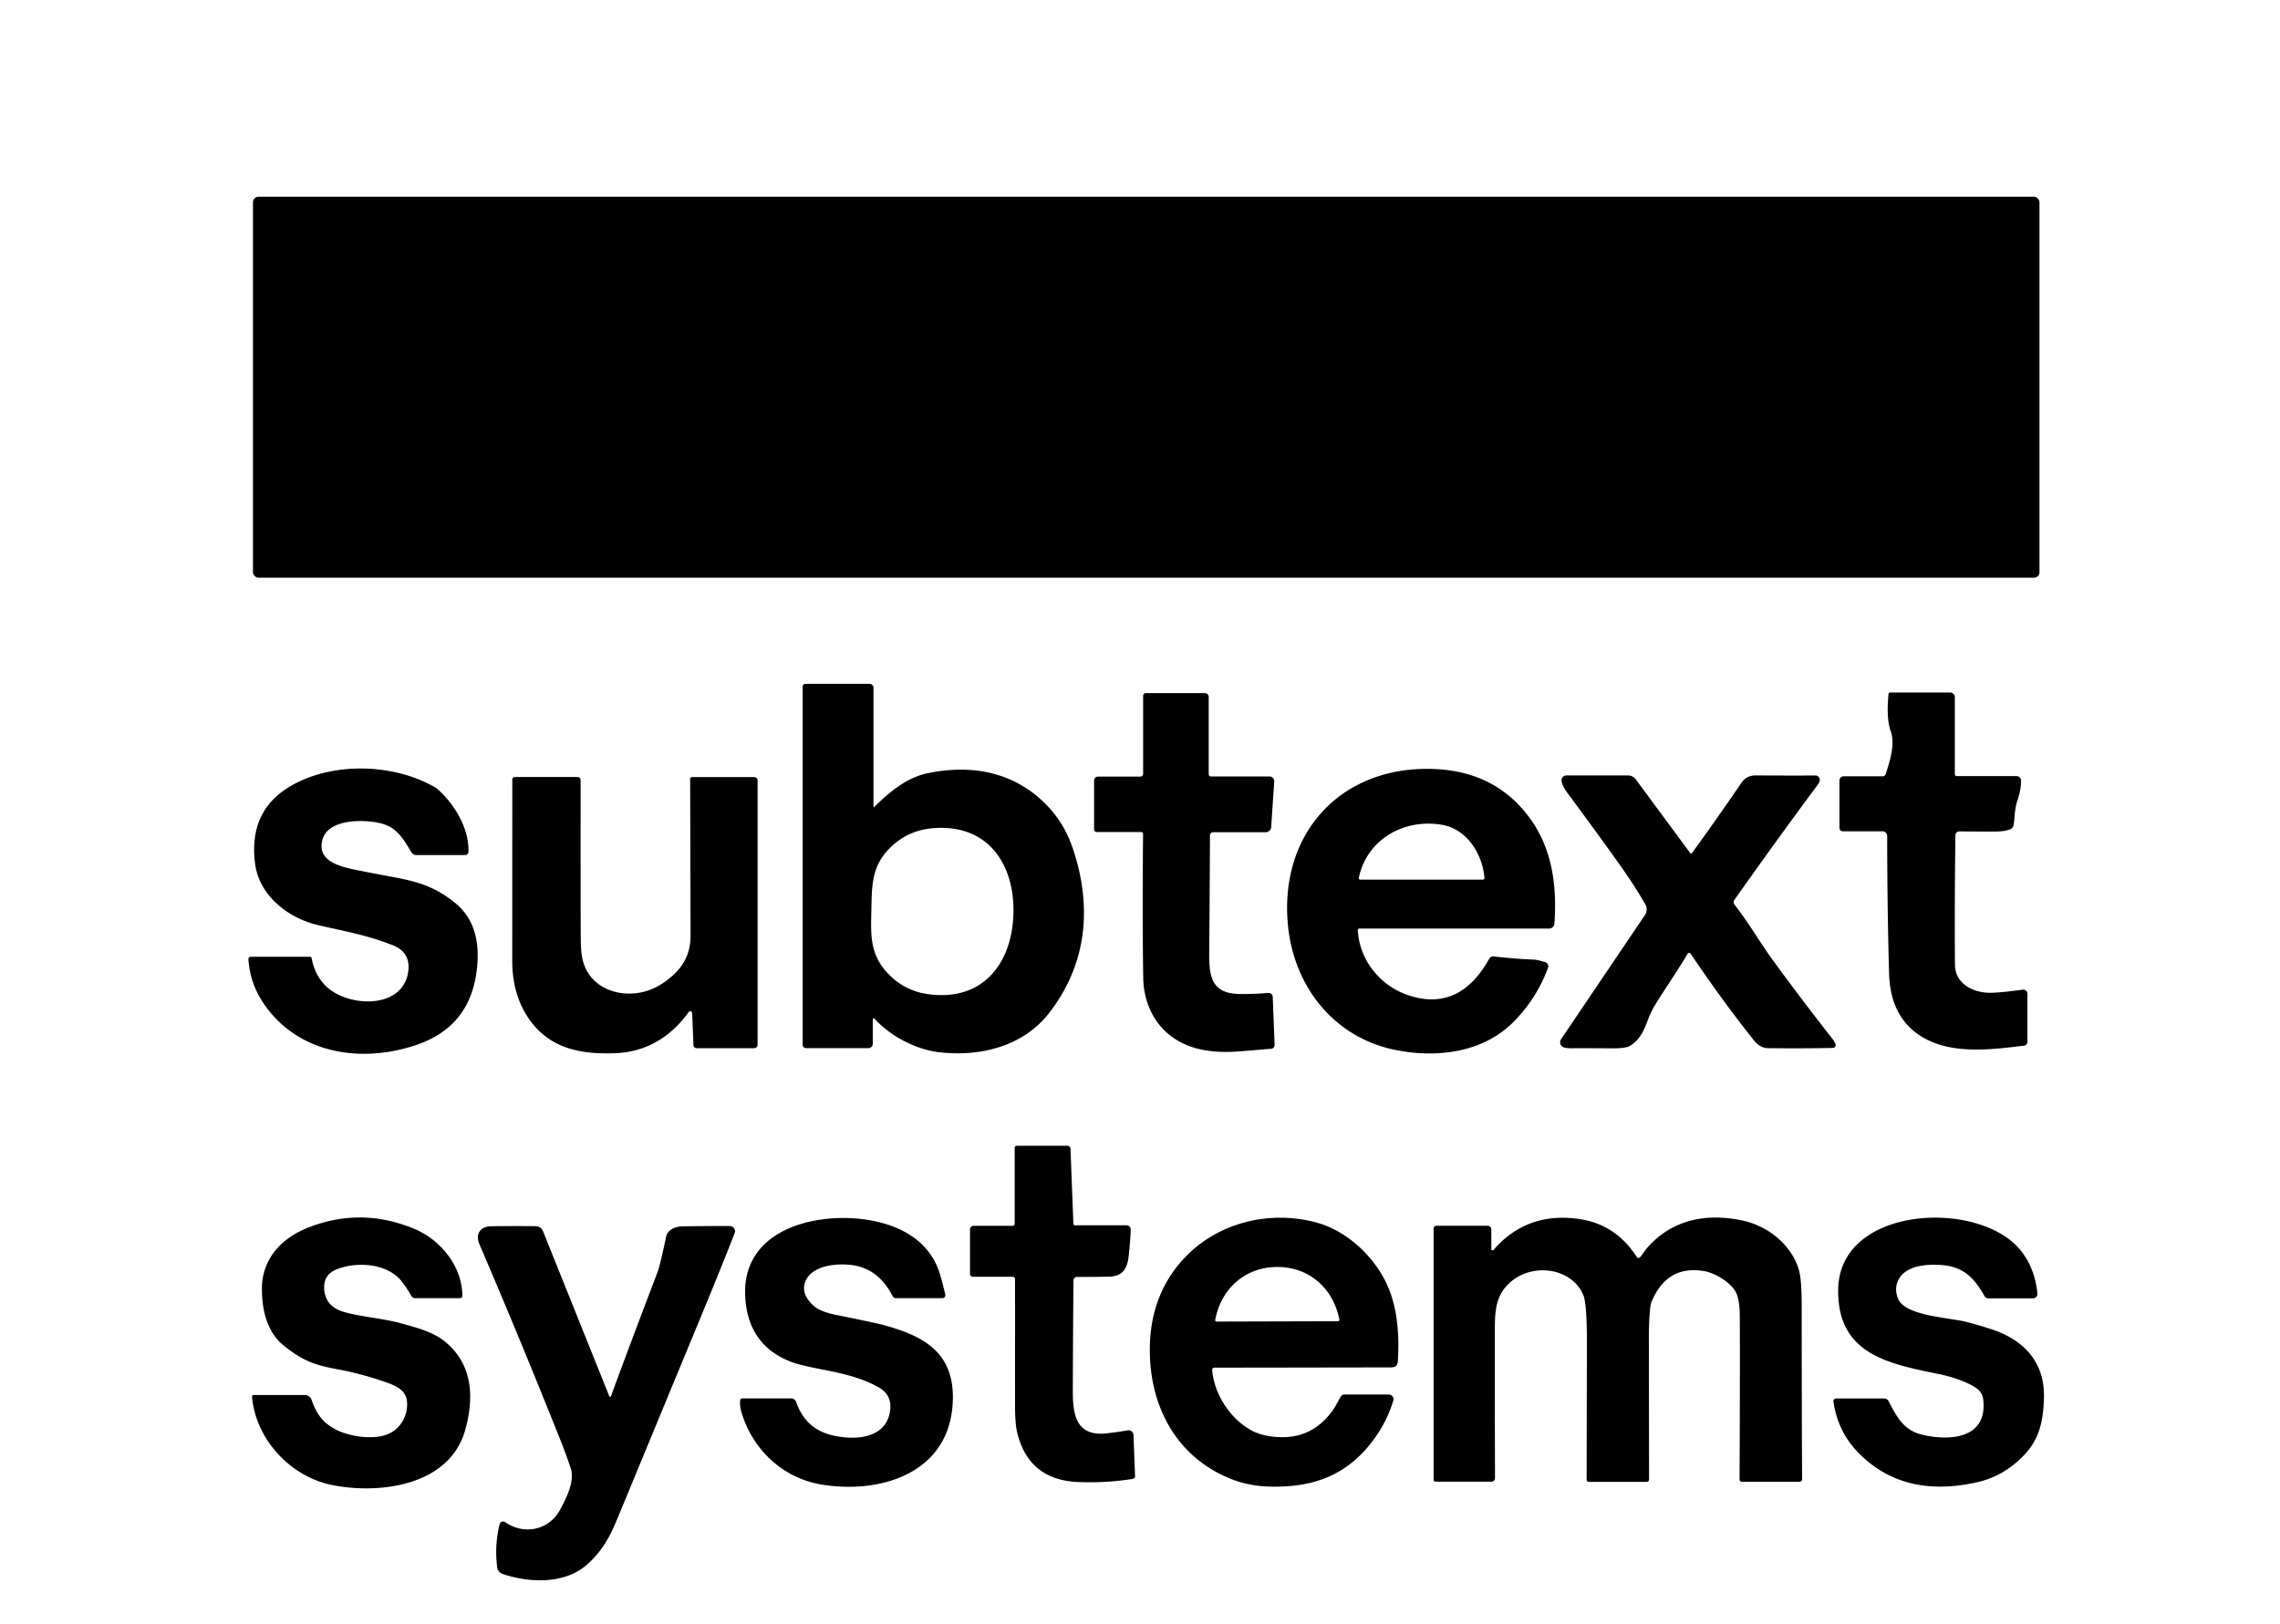
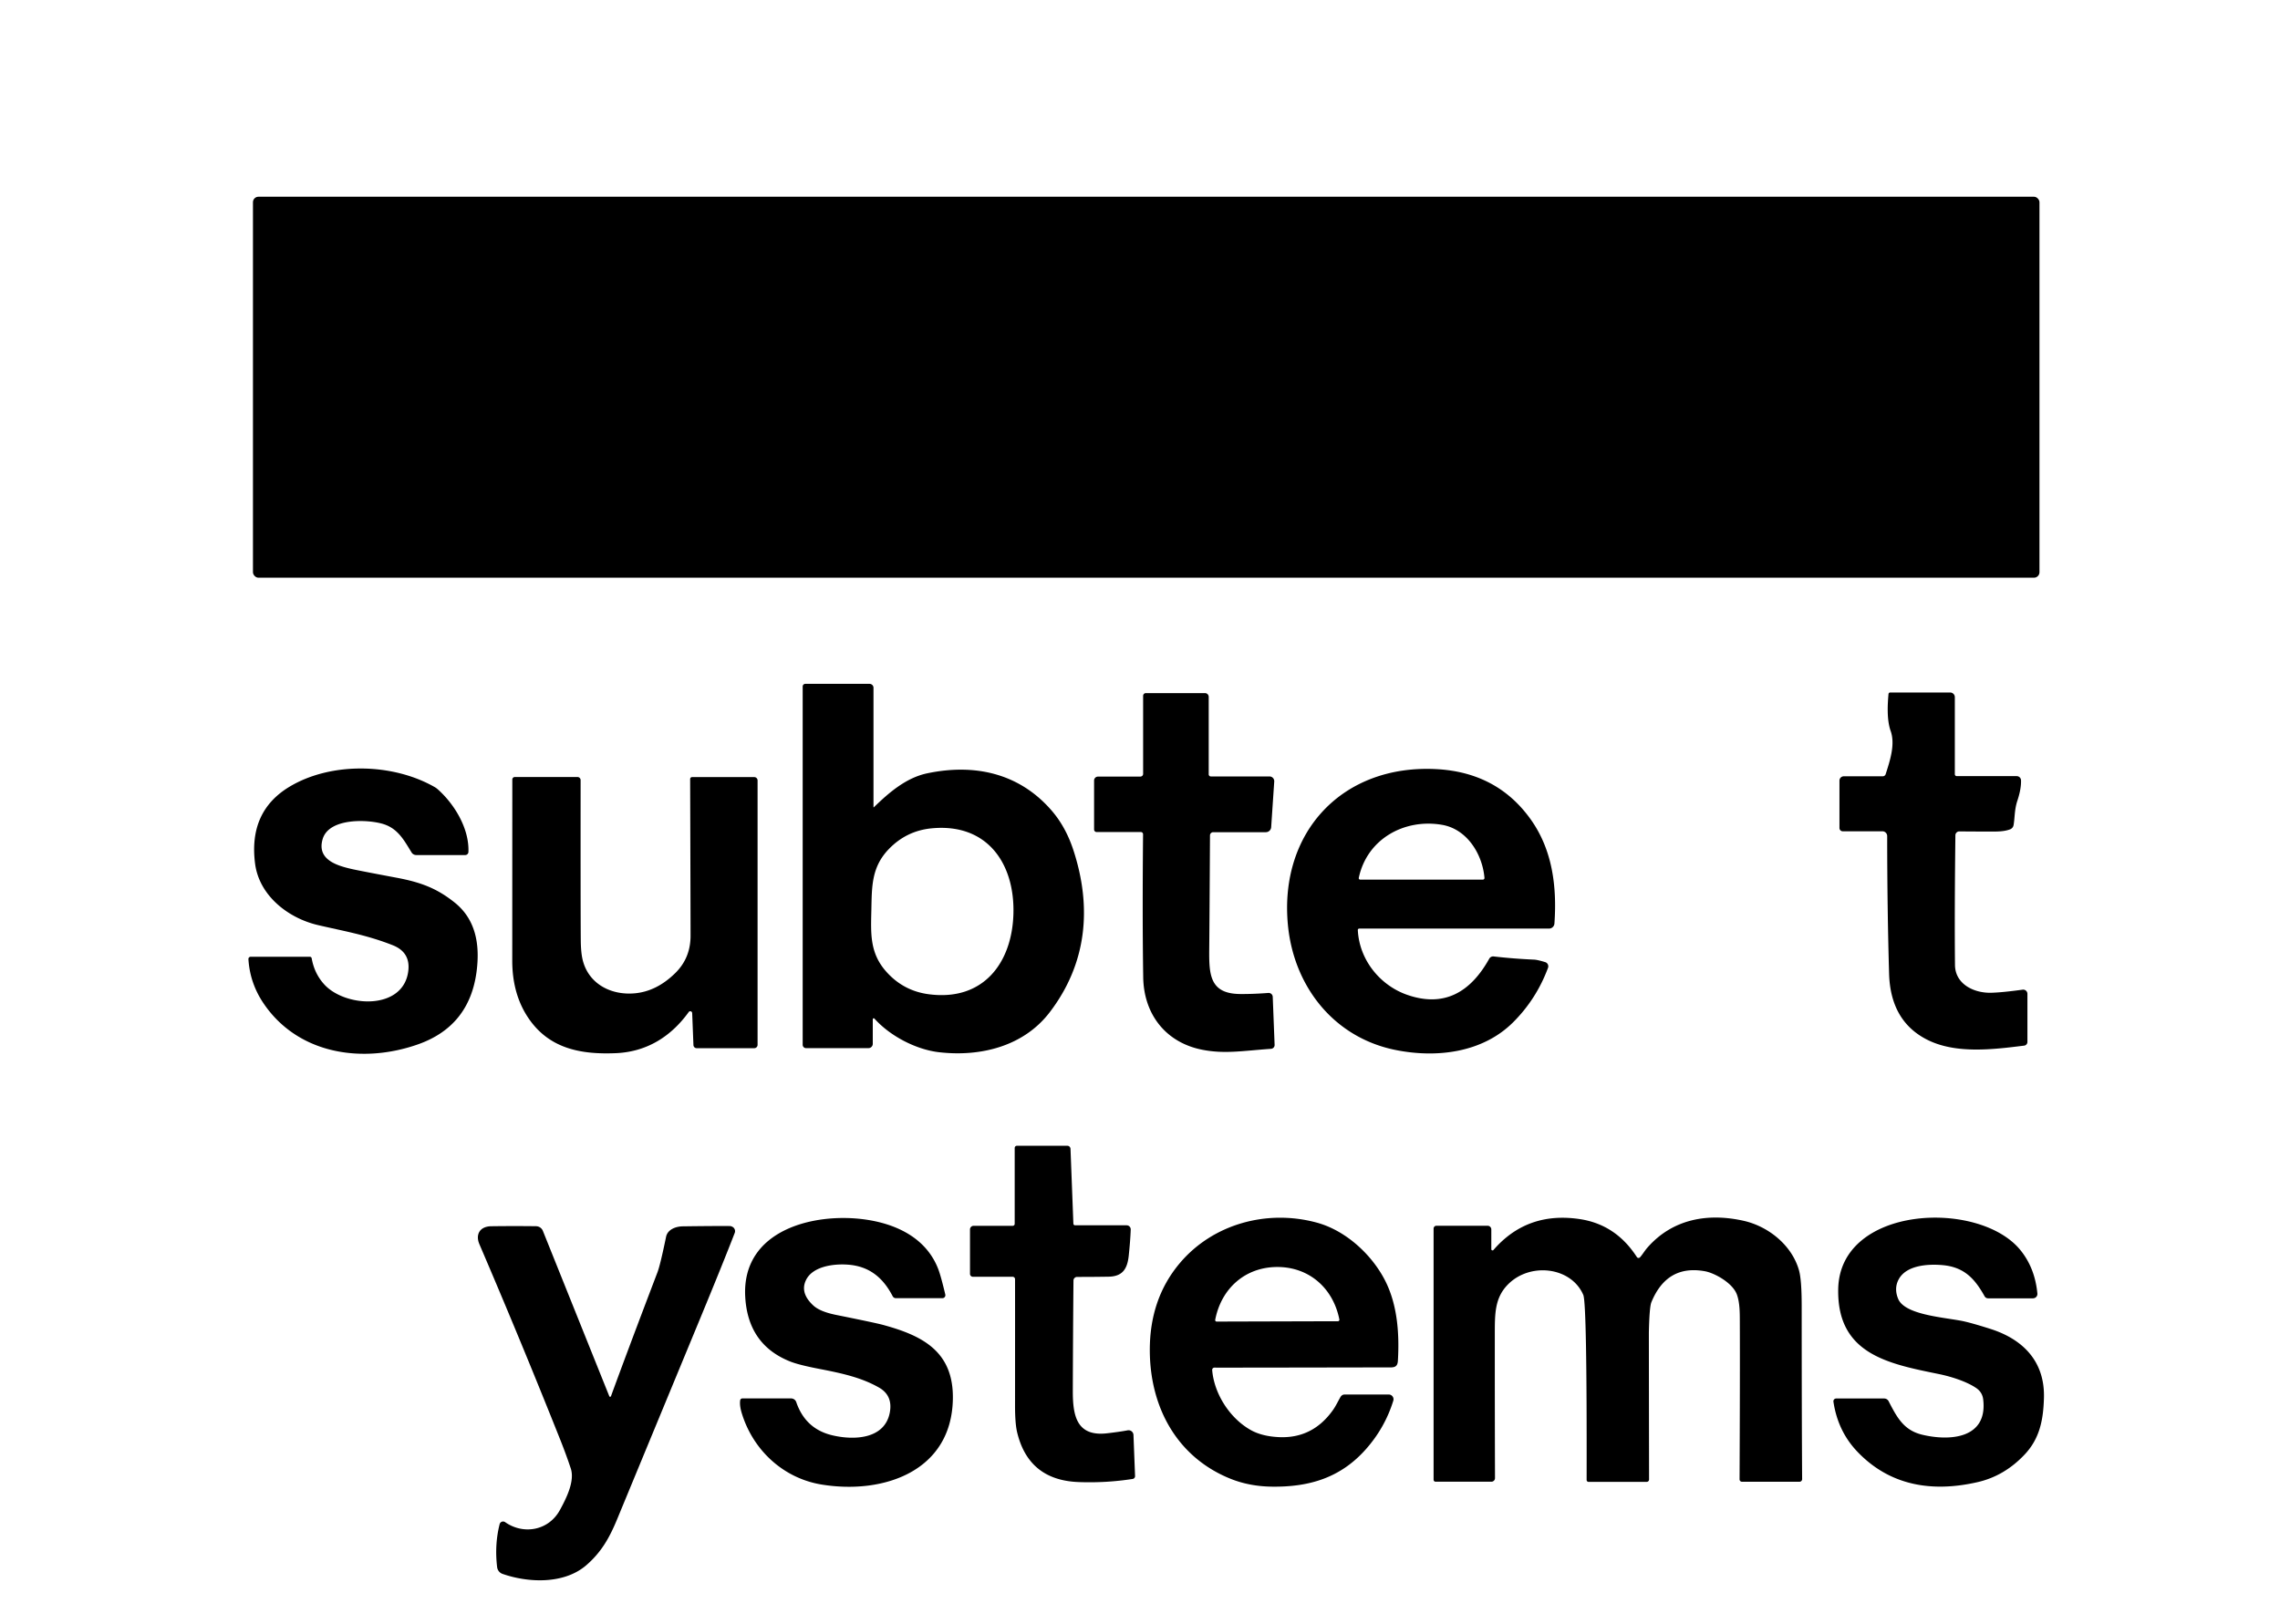
<svg xmlns="http://www.w3.org/2000/svg" version="1.1" viewBox="145 215 730 520" preserveAspectRatio="xMidYMid meet">
  <g stroke-width="2.00" fill="none" stroke-linecap="butt">
    <path d="   M 797.99 279.76   A 1.76 1.76 0.0 0 0 796.23 278.00   L 227.75 278.00   A 1.76 1.76 0.0 0 0 225.99 279.76   L 225.99 398.24   A 1.76 1.76 0.0 0 0 227.75 400.00   L 796.23 400.00   A 1.76 1.76 0.0 0 0 797.99 398.24   L 797.99 279.76" />
    <path d="   M 424.67 473.46   L 424.67 435.25   A 1.26 1.26 0.0 0 0 423.41 433.99   L 402.84 433.99   A 0.84 0.84 0.0 0 0 402.00 434.83   L 402.00 549.57   A 1.07 1.06 90.0 0 0 403.06 550.64   L 423.07 550.64   A 1.38 1.37 -90.0 0 0 424.44 549.26   L 424.44 541.40   A 0.31 0.31 0.0 0 1 424.98 541.19   C 429.91 546.70 438.18 551.08 445.63 551.95   C 458.88 553.48 472.72 550.12 481.11 539.13   C 492.99 523.57 494.70 505.62 488.66 487.20   Q 486.19 479.67 481.54 474.37   C 471.21 462.57 457.00 459.46 441.86 462.64   C 435.11 464.06 429.61 468.82 424.79 473.51   A 0.07 0.07 0.0 0 1 424.67 473.46" />
    <path d="   M 749.65 437.25   C 749.39 440.16 749.03 445.39 750.33 449.04   C 751.85 453.32 750.19 458.40 748.74 462.92   A 0.97 0.97 0.0 0 1 747.82 463.59   L 735.34 463.59   A 1.39 1.39 0.0 0 0 733.95 464.98   L 733.95 480.15   A 1.05 1.05 0.0 0 0 735.00 481.20   L 747.70 481.20   A 1.54 1.53 -90.0 0 1 749.23 482.74   Q 749.24 505.85 749.84 526.80   Q 750.28 541.94 761.93 547.89   C 771.14 552.60 783.18 551.07 793.09 549.84   A 1.19 1.19 0.0 0 0 794.13 548.66   L 794.13 533.26   A 1.35 1.35 0.0 0 0 792.59 531.92   Q 786.09 532.82 782.52 532.91   C 777.08 533.05 771.00 530.20 770.94 524.01   Q 770.77 507.16 771.07 482.47   A 1.25 1.25 0.0 0 1 772.33 481.24   Q 780.38 481.31 784.00 481.28   Q 786.90 481.25 788.62 480.56   A 1.75 1.74 -5.9 0 0 789.69 479.25   C 790.11 476.93 789.95 474.32 790.90 471.45   Q 792.18 467.60 792.08 464.87   A 1.38 1.38 0.0 0 0 790.70 463.54   L 771.51 463.54   A 0.62 0.61 0.0 0 1 770.89 462.93   L 770.89 438.26   A 1.50 1.49 -90.0 0 0 769.40 436.76   L 750.18 436.76   A 0.53 0.53 0.0 0 0 749.65 437.25" />
    <path d="   M 532.00 462.96   L 532.00 438.16   A 1.21 1.20 90.0 0 0 530.80 436.95   L 511.88 436.95   A 0.88 0.88 0.0 0 0 511.00 437.83   L 511.00 462.81   A 0.87 0.87 0.0 0 1 510.13 463.68   L 496.55 463.69   A 1.25 1.25 0.0 0 0 495.30 464.94   L 495.30 480.63   A 0.81 0.80 -90.0 0 0 496.10 481.44   L 510.27 481.44   A 0.71 0.71 0.0 0 1 510.98 482.15   Q 510.73 509.12 511.03 527.95   C 511.21 539.86 518.31 548.92 530.04 551.18   C 537.16 552.56 542.92 551.50 551.96 550.86   A 1.22 1.22 0.0 0 0 553.10 549.60   L 552.50 534.22   A 1.31 1.30 -3.4 0 0 551.09 532.97   Q 546.14 533.35 542.01 533.31   C 531.77 533.21 532.10 526.36 532.18 517.55   Q 532.25 510.61 532.41 482.52   A 1.03 1.03 0.0 0 1 533.44 481.49   L 550.29 481.49   A 1.71 1.71 0.0 0 0 552.00 479.90   L 552.98 465.27   A 1.53 1.52 -88.1 0 0 551.46 463.64   L 532.68 463.64   A 0.68 0.68 0.0 0 1 532.00 462.96" />
    <path d="   M 224.54 522.15   Q 225.01 529.86 229.42 536.36   C 240.51 552.70 261.17 555.68 278.89 549.41   Q 295.34 543.58 297.60 526.04   C 298.67 517.69 297.46 509.52 290.56 504.01   C 284.77 499.38 279.61 497.51 271.97 496.07   Q 259.97 493.82 257.69 493.30   C 252.73 492.18 246.37 490.22 248.31 483.68   C 250.35 476.81 262.98 477.34 267.88 478.93   C 272.48 480.43 274.41 484.14 276.77 487.97   A 1.75 1.74 74.3 0 0 278.26 488.81   L 293.96 488.81   A 1.02 1.02 0.0 0 0 294.98 487.82   C 295.27 480.31 290.49 472.48 285.14 467.74   A 5.88 5.56 79.1 0 0 284.15 467.03   C 270.69 459.34 250.98 458.94 237.68 466.94   Q 224.52 474.86 226.67 491.56   C 227.99 501.78 237.21 508.99 246.77 511.23   C 254.55 513.06 262.36 514.36 270.75 517.69   Q 276.39 519.92 275.74 525.79   C 274.32 538.64 255.63 537.66 248.86 530.28   Q 245.66 526.80 244.79 521.86   A 0.59 0.59 0.0 0 0 244.21 521.38   L 225.26 521.38   A 0.72 0.72 0.0 0 0 224.54 522.15" />
    <path d="   M 580.19 512.36   L 640.96 512.36   A 1.74 1.73 -88.1 0 0 642.69 510.74   C 643.53 498.75 642.01 486.98 634.98 477.23   Q 624.26 462.34 604.95 461.30   C 574.95 459.69 554.56 481.33 557.35 511.11   C 559.20 530.81 571.99 547.21 591.75 551.22   C 604.87 553.88 619.59 552.16 629.40 542.43   Q 636.90 534.99 640.64 524.92   A 1.40 1.40 0.0 0 0 639.73 523.10   Q 637.26 522.35 636.19 522.30   Q 629.56 522.01 623.23 521.28   A 1.43 1.42 17.7 0 0 621.82 522.00   C 615.90 532.64 607.43 537.81 595.34 533.50   C 586.96 530.51 580.21 522.50 579.74 512.82   A 0.45 0.44 -1.2 0 1 580.19 512.36" />
    <path d="   M 686.69 488.22   A 0.31 0.30 -44.6 0 1 686.20 488.22   L 668.72 464.55   A 3.02 3.00 -18.0 0 0 666.29 463.32   L 646.50 463.32   A 1.55 1.54 85.3 0 0 644.98 465.12   Q 645.27 466.80 646.98 469.10   Q 655.38 480.40 663.10 491.22   Q 668.55 498.86 671.82 504.67   A 3.19 3.18 -42.7 0 1 671.68 508.01   L 644.81 547.80   A 1.72 1.72 0.0 0 0 645.45 550.29   Q 646.25 550.70 648.26 550.68   Q 652.00 550.65 661.34 550.71   Q 665.57 550.74 666.95 549.87   C 671.85 546.77 671.87 541.88 674.64 537.29   C 677.79 532.05 681.81 526.38 685.35 520.40   A 0.55 0.55 0.0 0 1 686.28 520.38   Q 696.32 535.27 706.57 548.17   Q 708.52 550.62 711.07 550.65   Q 722.53 550.79 731.84 550.57   A 0.91 0.91 0.0 0 0 732.64 549.27   Q 732.13 548.22 731.98 548.03   Q 721.68 534.90 712.74 522.64   C 708.52 516.85 704.75 510.30 700.32 504.64   A 1.21 1.20 -46.4 0 1 700.29 503.19   Q 714.54 483.03 726.81 466.56   Q 727.61 465.50 727.66 464.82   A 1.37 1.37 0.0 0 0 726.29 463.34   Q 715.54 463.37 707.25 463.31   Q 704.22 463.29 702.71 465.48   Q 692.96 479.68 686.69 488.22" />
    <path d="   M 368.06 550.66   L 386.49 550.66   A 1.07 1.07 0.0 0 0 387.56 549.59   L 387.56 464.92   A 1.07 1.07 0.0 0 0 386.49 463.85   L 366.58 463.85   A 0.62 0.61 -90.0 0 0 365.97 464.47   Q 366.11 513.71 366.10 514.75   Q 366.07 521.85 361.17 526.64   Q 355.26 532.43 348.30 533.08   C 340.24 533.84 332.82 529.67 331.36 521.44   Q 330.97 519.24 330.95 516.00   Q 330.87 506.67 330.90 464.83   A 1.01 1.01 0.0 0 0 329.89 463.82   L 309.83 463.82   A 0.80 0.80 0.0 0 0 309.03 464.62   Q 309.01 522.48 309.01 522.50   Q 308.98 534.06 314.91 542.04   C 321.59 551.03 331.50 552.68 342.06 552.26   C 351.96 551.87 359.77 547.04 365.51 539.08   A 0.62 0.61 61.8 0 1 366.62 539.42   L 367.02 549.65   A 1.04 1.04 0.0 0 0 368.06 550.66" />
    <path d="   M 469.99 624.63   Q 470.01 629.13 469.99 665.01   Q 469.98 670.91 470.69 673.78   Q 474.40 689.01 490.36 689.60   Q 499.18 689.93 507.66 688.60   A 0.90 0.90 0.0 0 0 508.42 687.68   L 507.91 674.52   A 1.58 1.57 -6.2 0 0 506.05 673.03   Q 503.60 673.50 499.48 673.98   C 489.46 675.15 488.47 667.95 488.49 660.25   Q 488.54 643.16 488.70 625.06   A 1.16 1.16 0.0 0 1 489.85 623.91   Q 495.65 623.91 500.00 623.83   C 504.39 623.74 505.94 621.36 506.39 617.14   Q 506.90 612.32 507.03 608.74   A 1.31 1.30 -88.9 0 0 505.73 607.38   L 489.22 607.38   A 0.55 0.54 -1.1 0 1 488.67 606.86   L 487.75 582.89   A 1.02 1.02 0.0 0 0 486.73 581.91   L 470.59 581.91   A 0.71 0.71 0.0 0 0 469.88 582.62   L 469.88 606.91   A 0.63 0.63 0.0 0 1 469.25 607.54   L 456.73 607.54   A 1.16 1.16 0.0 0 0 455.57 608.70   L 455.57 622.93   A 0.93 0.93 0.0 0 0 456.50 623.86   L 469.21 623.86   A 0.78 0.77 -0.0 0 1 469.99 624.63" />
    <path d="   M 293.05 629.94   C 292.97 620.50 286.07 611.98 277.53 608.46   Q 260.53 601.45 243.59 608.14   C 235.03 611.53 228.84 618.24 228.86 627.69   C 228.87 634.59 230.51 641.75 236.08 646.09   C 241.78 650.52 245.08 652.01 253.04 653.48   Q 260.33 654.83 267.31 657.20   C 271.30 658.56 275.10 659.84 275.34 664.12   C 275.59 668.54 273.05 672.84 268.81 674.40   C 264.05 676.15 256.65 674.97 252.33 672.67   C 248.19 670.47 246.29 667.65 244.77 663.28   A 2.31 2.31 0.0 0 0 242.59 661.73   L 226.21 661.73   A 0.52 0.52 0.0 0 0 225.69 662.30   C 226.89 675.97 238.01 687.82 251.15 690.51   C 266.28 693.62 288.92 690.92 293.95 672.92   C 296.90 662.34 296.31 651.82 287.43 644.58   C 283.63 641.48 278.39 640.16 273.33 638.74   C 267.83 637.21 260.27 636.67 254.96 635.07   Q 249.52 633.44 248.87 628.46   Q 248.20 623.32 252.76 621.49   C 259.05 618.97 268.59 619.46 273.31 624.97   Q 274.75 626.65 276.73 630.02   A 1.39 1.37 74.8 0 0 277.92 630.71   L 292.29 630.71   A 0.76 0.76 0.0 0 0 293.05 629.94" />
    <path d="   M 447.66 629.54   Q 446.29 623.77 445.46 621.55   C 441.74 611.67 432.38 607.09 422.49 605.59   C 405.95 603.09 382.33 608.71 383.61 630.38   Q 384.51 645.68 398.07 651.02   Q 400.84 652.11 407.33 653.36   C 414.75 654.80 420.80 656.13 426.44 659.34   Q 430.89 661.88 429.90 667.29   C 428.32 675.87 418.45 676.32 411.34 674.59   Q 402.85 672.52 399.94 663.99   A 1.73 1.73 0.0 0 0 398.30 662.82   L 382.67 662.82   A 0.69 0.69 0.0 0 0 381.99 663.40   Q 381.74 665.10 382.51 667.59   C 386.14 679.45 395.86 688.41 408.09 690.40   C 427.81 693.61 449.56 686.21 450.08 663.20   C 450.44 647.68 440.22 642.64 427.53 639.22   Q 425.08 638.57 412.69 636.07   Q 407.55 635.03 405.42 633.07   Q 401.12 629.11 403.00 625.04   C 405.08 620.52 411.86 619.64 416.48 619.98   C 423.36 620.48 427.75 624.18 430.80 630.07   A 1.19 1.19 0.0 0 0 431.86 630.72   L 446.73 630.72   A 0.96 0.96 0.0 0 0 447.66 629.54" />
    <path d="   M 533.85 652.95   Q 534.99 652.98 588.74 652.88   C 590.90 652.88 592.43 653.19 592.57 650.77   C 593.09 641.98 592.40 632.80 588.51 625.14   C 584.26 616.76 575.91 609.07 566.68 606.54   C 550.85 602.20 533.42 606.83 522.73 619.51   Q 513.09 630.94 513.14 647.46   C 513.20 665.75 521.90 681.65 538.95 688.53   Q 545.07 691.00 552.39 691.07   C 564.31 691.20 574.19 688.18 582.20 679.22   Q 588.40 672.28 591.10 663.55   A 1.53 1.53 0.0 0 0 589.64 661.56   L 575.52 661.56   A 1.50 1.49 -74.0 0 0 574.25 662.27   C 573.42 663.64 572.78 665.14 571.72 666.62   Q 565.16 675.80 554.26 675.20   Q 548.96 674.91 545.44 672.93   C 538.59 669.06 533.73 661.18 533.11 653.74   A 0.73 0.73 0.0 0 1 533.85 652.95" />
    <path d="   M 669.09 617.55   Q 662.38 607.15 650.86 605.40   Q 633.94 602.84 623.16 615.29   A 0.39 0.39 0.0 0 1 622.48 615.03   L 622.48 608.70   A 1.19 1.18 0.0 0 0 621.29 607.52   L 604.91 607.52   A 0.91 0.91 0.0 0 0 604.00 608.43   L 604.00 688.85   A 0.64 0.64 0.0 0 0 604.64 689.49   L 622.51 689.49   A 1.15 1.15 0.0 0 0 623.66 688.34   Q 623.59 664.17 623.60 642.70   C 623.61 635.97 623.48 630.81 627.68 626.45   C 634.77 619.09 648.06 620.66 651.93 629.67   Q 653.12 632.44 653.09 645.54   Q 653.02 676.58 653.00 688.93   A 0.61 0.61 0.0 0 0 653.61 689.54   L 672.23 689.54   A 0.76 0.76 0.0 0 0 672.99 688.78   Q 672.92 642.17 672.93 641.53   Q 673.11 633.54 673.73 632.02   Q 678.69 619.88 690.88 622.09   C 693.87 622.63 699.74 625.76 701.12 629.57   C 702.08 632.20 702.04 635.66 702.05 638.01   Q 702.12 655.70 701.97 688.74   A 0.76 0.76 0.0 0 0 702.73 689.50   L 721.16 689.50   A 0.84 0.84 0.0 0 0 722.00 688.66   Q 721.87 670.12 721.86 633.00   Q 721.85 624.92 721.01 621.85   C 718.79 613.87 711.32 607.73 703.20 605.92   C 691.74 603.37 680.52 605.36 672.49 614.49   C 671.47 615.66 670.86 616.80 670.07 617.64   A 0.63 0.62 -39.6 0 1 669.09 617.55" />
    <path d="   M 732.90 662.84   A 0.89 0.89 0.0 0 0 732.02 663.86   Q 733.42 673.26 739.59 679.77   C 750.03 690.80 763.59 692.96 778.14 689.63   Q 786.78 687.66 793.27 680.75   C 798.13 675.59 799.23 669.52 799.42 662.65   C 799.74 650.98 792.73 643.87 782.27 640.55   Q 775.48 638.39 772.61 637.89   C 766.28 636.76 754.76 635.84 752.74 630.92   Q 751.35 627.56 752.93 624.65   C 755.39 620.14 762.29 619.70 767.06 620.14   C 773.94 620.78 777.32 624.54 780.42 630.11   A 1.27 1.26 -14.3 0 0 781.53 630.76   L 795.93 630.76   A 1.40 1.40 0.0 0 0 797.32 629.23   Q 796.54 621.02 791.85 615.28   C 778.53 598.99 734.09 601.04 733.55 627.75   C 733.13 648.71 749.71 651.72 765.86 655.03   C 769.89 655.86 774.75 657.45 777.75 659.50   Q 779.70 660.84 779.97 663.14   C 781.46 675.62 769.46 676.57 760.54 674.46   C 754.52 673.05 752.35 668.87 749.69 663.71   A 1.61 1.59 76.2 0 0 748.27 662.84   L 732.90 662.84" />
-     <path d="   M 340.08 662.11   L 318.82 609.17   A 2.39 2.37 -10.6 0 0 316.62 607.67   Q 309.29 607.58 302.27 607.68   C 298.56 607.73 297.18 610.39 298.50 613.45   Q 311.69 644.19 324.47 676.27   Q 326.32 680.93 327.75 685.25   C 329.12 689.39 326.19 695.01 324.30 698.50   C 320.67 705.20 312.58 706.54 306.74 702.44   A 1.15 1.14 24.8 0 0 304.97 703.09   Q 303.31 709.66 304.17 716.85   A 2.63 2.60 -84.1 0 0 305.91 719.01   C 314.20 721.90 325.60 722.35 332.69 716.25   C 337.53 712.08 340.15 707.41 342.57 701.55   Q 361.37 656.10 369.38 636.72   Q 376.54 619.39 380.24 609.82   A 1.58 1.57 22.1 0 0 379.38 607.80   Q 378.96 607.62 378.83 607.62   Q 375.11 607.56 363.59 607.71   C 361.31 607.74 358.74 608.73 358.26 611.07   Q 356.39 620.13 355.49 622.47   Q 346.05 647.22 340.62 662.10   A 0.29 0.29 0.0 0 1 340.08 662.11" />
    <path d="   M 423.99 506.39   C 423.83 513.79 423.40 520.06 428.68 526.06   Q 434.12 532.24 442.19 533.36   C 459.82 535.79 469.13 523.31 469.48 507.38   C 469.83 491.45 461.06 478.58 443.35 480.25   Q 435.23 481.01 429.53 486.95   C 423.99 492.72 424.15 498.99 423.99 506.39" />
    <path d="   M 580.51 496.68   L 619.77 496.68   A 0.52 0.51 -2.5 0 0 620.29 496.12   C 619.64 488.48 614.69 480.49 606.69 479.13   C 594.65 477.07 582.67 483.65 580.05 496.12   A 0.47 0.46 6.0 0 0 580.51 496.68" />
    <path d="   M 553.96 638.15   Q 572.13 638.10 573.36 638.10   A 0.47 0.47 0.0 0 0 573.83 637.53   C 571.85 627.54 564.18 620.70 553.91 620.73   C 543.63 620.76 536.00 627.64 534.08 637.65   A 0.47 0.47 0.0 0 0 534.55 638.21   Q 535.78 638.20 553.96 638.15" />
  </g>
  M 1024.00 0.00
  L 1024.00 1024.00
  L 0.00 1024.00
  L 0.00 0.00
  L 1024.00 0.00
  Z
  M 797.99 279.76
  A 1.76 1.76 0.0 0 0 796.23 278.00
  L 227.75 278.00
  A 1.76 1.76 0.0 0 0 225.99 279.76
  L 225.99 398.24
  A 1.76 1.76 0.0 0 0 227.75 400.00
  L 796.23 400.00
  A 1.76 1.76 0.0 0 0 797.99 398.24
  L 797.99 279.76
  Z
  M 424.67 473.46
  L 424.67 435.25
  A 1.26 1.26 0.0 0 0 423.41 433.99
  L 402.84 433.99
  A 0.84 0.84 0.0 0 0 402.00 434.83
  L 402.00 549.57
  A 1.07 1.06 90.0 0 0 403.06 550.64
  L 423.07 550.64
  A 1.38 1.37 -90.0 0 0 424.44 549.26
  L 424.44 541.40
  A 0.31 0.31 0.0 0 1 424.98 541.19
  C 429.91 546.70 438.18 551.08 445.63 551.95
  C 458.88 553.48 472.72 550.12 481.11 539.13
  C 492.99 523.57 494.70 505.62 488.66 487.20
  Q 486.19 479.67 481.54 474.37
  C 471.21 462.57 457.00 459.46 441.86 462.64
  C 435.11 464.06 429.61 468.82 424.79 473.51
  A 0.07 0.07 0.0 0 1 424.67 473.46
  Z
  M 749.65 437.25
  C 749.39 440.16 749.03 445.39 750.33 449.04
  C 751.85 453.32 750.19 458.40 748.74 462.92
  A 0.97 0.97 0.0 0 1 747.82 463.59
  L 735.34 463.59
  A 1.39 1.39 0.0 0 0 733.95 464.98
  L 733.95 480.15
  A 1.05 1.05 0.0 0 0 735.00 481.20
  L 747.70 481.20
  A 1.54 1.53 -90.0 0 1 749.23 482.74
  Q 749.24 505.85 749.84 526.80
  Q 750.28 541.94 761.93 547.89
  C 771.14 552.60 783.18 551.07 793.09 549.84
  A 1.19 1.19 0.0 0 0 794.13 548.66
  L 794.13 533.26
  A 1.35 1.35 0.0 0 0 792.59 531.92
  Q 786.09 532.82 782.52 532.91
  C 777.08 533.05 771.00 530.20 770.94 524.01
  Q 770.77 507.16 771.07 482.47
  A 1.25 1.25 0.0 0 1 772.33 481.24
  Q 780.38 481.31 784.00 481.28
  Q 786.90 481.25 788.62 480.56
  A 1.75 1.74 -5.9 0 0 789.69 479.25
  C 790.11 476.93 789.95 474.32 790.90 471.45
  Q 792.18 467.60 792.08 464.87
  A 1.38 1.38 0.0 0 0 790.70 463.54
  L 771.51 463.54
  A 0.62 0.61 0.0 0 1 770.89 462.93
  L 770.89 438.26
  A 1.50 1.49 -90.0 0 0 769.40 436.76
  L 750.18 436.76
  A 0.53 0.53 0.0 0 0 749.65 437.25
  Z
  M 532.00 462.96
  L 532.00 438.16
  A 1.21 1.20 90.0 0 0 530.80 436.95
  L 511.88 436.95
  A 0.88 0.88 0.0 0 0 511.00 437.83
  L 511.00 462.81
  A 0.87 0.87 0.0 0 1 510.13 463.68
  L 496.55 463.69
  A 1.25 1.25 0.0 0 0 495.30 464.94
  L 495.30 480.63
  A 0.81 0.80 -90.0 0 0 496.10 481.44
  L 510.27 481.44
  A 0.71 0.71 0.0 0 1 510.98 482.15
  Q 510.73 509.12 511.03 527.95
  C 511.21 539.86 518.31 548.92 530.04 551.18
  C 537.16 552.56 542.92 551.50 551.96 550.86
  A 1.22 1.22 0.0 0 0 553.10 549.60
  L 552.50 534.22
  A 1.31 1.30 -3.4 0 0 551.09 532.97
  Q 546.14 533.35 542.01 533.31
  C 531.77 533.21 532.10 526.36 532.18 517.55
  Q 532.25 510.61 532.41 482.52
  A 1.03 1.03 0.0 0 1 533.44 481.49
  L 550.29 481.49
  A 1.71 1.71 0.0 0 0 552.00 479.90
  L 552.98 465.27
  A 1.53 1.52 -88.1 0 0 551.46 463.64
  L 532.68 463.64
  A 0.68 0.68 0.0 0 1 532.00 462.96
  Z
  M 224.54 522.15
  Q 225.01 529.86 229.42 536.36
  C 240.51 552.70 261.17 555.68 278.89 549.41
  Q 295.34 543.58 297.60 526.04
  C 298.67 517.69 297.46 509.52 290.56 504.01
  C 284.77 499.38 279.61 497.51 271.97 496.07
  Q 259.97 493.82 257.69 493.30
  C 252.73 492.18 246.37 490.22 248.31 483.68
  C 250.35 476.81 262.98 477.34 267.88 478.93
  C 272.48 480.43 274.41 484.14 276.77 487.97
  A 1.75 1.74 74.3 0 0 278.26 488.81
  L 293.96 488.81
  A 1.02 1.02 0.0 0 0 294.98 487.82
  C 295.27 480.31 290.49 472.48 285.14 467.74
  A 5.88 5.56 79.1 0 0 284.15 467.03
  C 270.69 459.34 250.98 458.94 237.68 466.94
  Q 224.52 474.86 226.67 491.56
  C 227.99 501.78 237.21 508.99 246.77 511.23
  C 254.55 513.06 262.36 514.36 270.75 517.69
  Q 276.39 519.92 275.74 525.79
  C 274.32 538.64 255.63 537.66 248.86 530.28
  Q 245.66 526.80 244.79 521.86
  A 0.59 0.59 0.0 0 0 244.21 521.38
  L 225.26 521.38
  A 0.72 0.72 0.0 0 0 224.54 522.15
  Z
  M 580.19 512.36
  L 640.96 512.36
  A 1.74 1.73 -88.1 0 0 642.69 510.74
  C 643.53 498.75 642.01 486.98 634.98 477.23
  Q 624.26 462.34 604.95 461.30
  C 574.95 459.69 554.56 481.33 557.35 511.11
  C 559.20 530.81 571.99 547.21 591.75 551.22
  C 604.87 553.88 619.59 552.16 629.40 542.43
  Q 636.90 534.99 640.64 524.92
  A 1.40 1.40 0.0 0 0 639.73 523.10
  Q 637.26 522.35 636.19 522.30
  Q 629.56 522.01 623.23 521.28
  A 1.43 1.42 17.7 0 0 621.82 522.00
  C 615.90 532.64 607.43 537.81 595.34 533.50
  C 586.96 530.51 580.21 522.50 579.74 512.82
  A 0.45 0.44 -1.2 0 1 580.19 512.36
  Z
  M 686.69 488.22
  A 0.31 0.30 -44.6 0 1 686.20 488.22
  L 668.72 464.55
  A 3.02 3.00 -18.0 0 0 666.29 463.32
  L 646.50 463.32
  A 1.55 1.54 85.3 0 0 644.98 465.12
  Q 645.27 466.80 646.98 469.10
  Q 655.38 480.40 663.10 491.22
  Q 668.55 498.86 671.82 504.67
  A 3.19 3.18 -42.7 0 1 671.68 508.01
  L 644.81 547.80
  A 1.72 1.72 0.0 0 0 645.45 550.29
  Q 646.25 550.70 648.26 550.68
  Q 652.00 550.65 661.34 550.71
  Q 665.57 550.74 666.95 549.87
  C 671.85 546.77 671.87 541.88 674.64 537.29
  C 677.79 532.05 681.81 526.38 685.35 520.40
  A 0.55 0.55 0.0 0 1 686.28 520.38
  Q 696.32 535.27 706.57 548.17
  Q 708.52 550.62 711.07 550.65
  Q 722.53 550.79 731.84 550.57
  A 0.91 0.91 0.0 0 0 732.64 549.27
  Q 732.13 548.22 731.98 548.03
  Q 721.68 534.90 712.74 522.64
  C 708.52 516.85 704.75 510.30 700.32 504.64
  A 1.21 1.20 -46.4 0 1 700.29 503.19
  Q 714.54 483.03 726.81 466.56
  Q 727.61 465.50 727.66 464.82
  A 1.37 1.37 0.0 0 0 726.29 463.34
  Q 715.54 463.37 707.25 463.31
  Q 704.22 463.29 702.71 465.48
  Q 692.96 479.68 686.69 488.22
  Z
  M 368.06 550.66
  L 386.49 550.66
  A 1.07 1.07 0.0 0 0 387.56 549.59
  L 387.56 464.92
  A 1.07 1.07 0.0 0 0 386.49 463.85
  L 366.58 463.85
  A 0.62 0.61 -90.0 0 0 365.97 464.47
  Q 366.11 513.71 366.10 514.75
  Q 366.07 521.85 361.17 526.64
  Q 355.26 532.43 348.30 533.08
  C 340.24 533.84 332.82 529.67 331.36 521.44
  Q 330.97 519.24 330.95 516.00
  Q 330.87 506.67 330.90 464.83
  A 1.01 1.01 0.0 0 0 329.89 463.82
  L 309.83 463.82
  A 0.80 0.80 0.0 0 0 309.03 464.62
  Q 309.01 522.48 309.01 522.50
  Q 308.98 534.06 314.91 542.04
  C 321.59 551.03 331.50 552.68 342.06 552.26
  C 351.96 551.87 359.77 547.04 365.51 539.08
  A 0.62 0.61 61.8 0 1 366.62 539.42
  L 367.02 549.65
  A 1.04 1.04 0.0 0 0 368.06 550.66
  Z
  M 469.99 624.63
  Q 470.01 629.13 469.99 665.01
  Q 469.98 670.91 470.69 673.78
  Q 474.40 689.01 490.36 689.60
  Q 499.18 689.93 507.66 688.60
  A 0.90 0.90 0.0 0 0 508.42 687.68
  L 507.91 674.52
  A 1.58 1.57 -6.2 0 0 506.05 673.03
  Q 503.60 673.50 499.48 673.98
  C 489.46 675.15 488.47 667.95 488.49 660.25
  Q 488.54 643.16 488.70 625.06
  A 1.16 1.16 0.0 0 1 489.85 623.91
  Q 495.65 623.91 500.00 623.83
  C 504.39 623.74 505.94 621.36 506.39 617.14
  Q 506.90 612.32 507.03 608.74
  A 1.31 1.30 -88.9 0 0 505.73 607.38
  L 489.22 607.38
  A 0.55 0.54 -1.1 0 1 488.67 606.86
  L 487.75 582.89
  A 1.02 1.02 0.0 0 0 486.73 581.91
  L 470.59 581.91
  A 0.71 0.71 0.0 0 0 469.88 582.62
  L 469.88 606.91
  A 0.63 0.63 0.0 0 1 469.25 607.54
  L 456.73 607.54
  A 1.16 1.16 0.0 0 0 455.57 608.70
  L 455.57 622.93
  A 0.93 0.93 0.0 0 0 456.50 623.86
  L 469.21 623.86
  A 0.78 0.77 -0.0 0 1 469.99 624.63
  Z
  M 293.05 629.94
  C 292.97 620.50 286.07 611.98 277.53 608.46
  Q 260.53 601.45 243.59 608.14
  C 235.03 611.53 228.84 618.24 228.86 627.69
  C 228.87 634.59 230.51 641.75 236.08 646.09
  C 241.78 650.52 245.08 652.01 253.04 653.48
  Q 260.33 654.83 267.31 657.20
  C 271.30 658.56 275.10 659.84 275.34 664.12
  C 275.59 668.54 273.05 672.84 268.81 674.40
  C 264.05 676.15 256.65 674.97 252.33 672.67
  C 248.19 670.47 246.29 667.65 244.77 663.28
  A 2.31 2.31 0.0 0 0 242.59 661.73
  L 226.21 661.73
  A 0.52 0.52 0.0 0 0 225.69 662.30
  C 226.89 675.97 238.01 687.82 251.15 690.51
  C 266.28 693.62 288.92 690.92 293.95 672.92
  C 296.90 662.34 296.31 651.82 287.43 644.58
  C 283.63 641.48 278.39 640.16 273.33 638.74
  C 267.83 637.21 260.27 636.67 254.96 635.07
  Q 249.52 633.44 248.87 628.46
  Q 248.20 623.32 252.76 621.49
  C 259.05 618.97 268.59 619.46 273.31 624.97
  Q 274.75 626.65 276.73 630.02
  A 1.39 1.37 74.8 0 0 277.92 630.71
  L 292.29 630.71
  A 0.76 0.76 0.0 0 0 293.05 629.94
  Z
  M 447.66 629.54
  Q 446.29 623.77 445.46 621.55
  C 441.74 611.67 432.38 607.09 422.49 605.59
  C 405.95 603.09 382.33 608.71 383.61 630.38
  Q 384.51 645.68 398.07 651.02
  Q 400.84 652.11 407.33 653.36
  C 414.75 654.80 420.80 656.13 426.44 659.34
  Q 430.89 661.88 429.90 667.29
  C 428.32 675.87 418.45 676.32 411.34 674.59
  Q 402.85 672.52 399.94 663.99
  A 1.73 1.73 0.0 0 0 398.30 662.82
  L 382.67 662.82
  A 0.69 0.69 0.0 0 0 381.99 663.40
  Q 381.74 665.10 382.51 667.59
  C 386.14 679.45 395.86 688.41 408.09 690.40
  C 427.81 693.61 449.56 686.21 450.08 663.20
  C 450.44 647.68 440.22 642.64 427.53 639.22
  Q 425.08 638.57 412.69 636.07
  Q 407.55 635.03 405.42 633.07
  Q 401.12 629.11 403.00 625.04
  C 405.08 620.52 411.86 619.64 416.48 619.98
  C 423.36 620.48 427.75 624.18 430.80 630.07
  A 1.19 1.19 0.0 0 0 431.86 630.72
  L 446.73 630.72
  A 0.96 0.96 0.0 0 0 447.66 629.54
  Z
  M 533.85 652.95
  Q 534.99 652.98 588.74 652.88
  C 590.90 652.88 592.43 653.19 592.57 650.77
  C 593.09 641.98 592.40 632.80 588.51 625.14
  C 584.26 616.76 575.91 609.07 566.68 606.54
  C 550.85 602.20 533.42 606.83 522.73 619.51
  Q 513.09 630.94 513.14 647.46
  C 513.20 665.75 521.90 681.65 538.95 688.53
  Q 545.07 691.00 552.39 691.07
  C 564.31 691.20 574.19 688.18 582.20 679.22
  Q 588.40 672.28 591.10 663.55
  A 1.53 1.53 0.0 0 0 589.64 661.56
  L 575.52 661.56
  A 1.50 1.49 -74.0 0 0 574.25 662.27
  C 573.42 663.64 572.78 665.14 571.72 666.62
  Q 565.16 675.80 554.26 675.20
  Q 548.96 674.91 545.44 672.93
  C 538.59 669.06 533.73 661.18 533.11 653.74
  A 0.73 0.73 0.0 0 1 533.85 652.95
  Z
  M 669.09 617.55
  Q 662.38 607.15 650.86 605.40
  Q 633.94 602.84 623.16 615.29
  A 0.39 0.39 0.0 0 1 622.48 615.03
  L 622.48 608.70
  A 1.19 1.18 0.0 0 0 621.29 607.52
  L 604.91 607.52
  A 0.91 0.91 0.0 0 0 604.00 608.43
  L 604.00 688.85
  A 0.64 0.64 0.0 0 0 604.64 689.49
  L 622.51 689.49
  A 1.15 1.15 0.0 0 0 623.66 688.34
  Q 623.59 664.17 623.60 642.70
  C 623.61 635.97 623.48 630.81 627.68 626.45
  C 634.77 619.09 648.06 620.66 651.93 629.67
  Q 653.12 632.44 653.09 645.54
  Q 653.02 676.58 653.00 688.93
  A 0.61 0.61 0.0 0 0 653.61 689.54
  L 672.23 689.54
  A 0.76 0.76 0.0 0 0 672.99 688.78
  Q 672.92 642.17 672.93 641.53
  Q 673.11 633.54 673.73 632.02
  Q 678.69 619.88 690.88 622.09
  C 693.87 622.63 699.74 625.76 701.12 629.57
  C 702.08 632.20 702.04 635.66 702.05 638.01
  Q 702.12 655.70 701.97 688.74
  A 0.76 0.76 0.0 0 0 702.73 689.50
  L 721.16 689.50
  A 0.84 0.84 0.0 0 0 722.00 688.66
  Q 721.87 670.12 721.86 633.00
  Q 721.85 624.92 721.01 621.85
  C 718.79 613.87 711.32 607.73 703.20 605.92
  C 691.74 603.37 680.52 605.36 672.49 614.49
  C 671.47 615.66 670.86 616.80 670.07 617.64
  A 0.63 0.62 -39.6 0 1 669.09 617.55
  Z
  M 732.90 662.84
  A 0.89 0.89 0.0 0 0 732.02 663.86
  Q 733.42 673.26 739.59 679.77
  C 750.03 690.80 763.59 692.96 778.14 689.63
  Q 786.78 687.66 793.27 680.75
  C 798.13 675.59 799.23 669.52 799.42 662.65
  C 799.74 650.98 792.73 643.87 782.27 640.55
  Q 775.48 638.39 772.61 637.89
  C 766.28 636.76 754.76 635.84 752.74 630.92
  Q 751.35 627.56 752.93 624.65
  C 755.39 620.14 762.29 619.70 767.06 620.14
  C 773.94 620.78 777.32 624.54 780.42 630.11
  A 1.27 1.26 -14.3 0 0 781.53 630.76
  L 795.93 630.76
  A 1.40 1.40 0.0 0 0 797.32 629.23
  Q 796.54 621.02 791.85 615.28
  C 778.53 598.99 734.09 601.04 733.55 627.75
  C 733.13 648.71 749.71 651.72 765.86 655.03
  C 769.89 655.86 774.75 657.45 777.75 659.50
  Q 779.70 660.84 779.97 663.14
  C 781.46 675.62 769.46 676.57 760.54 674.46
  C 754.52 673.05 752.35 668.87 749.69 663.71
  A 1.61 1.59 76.2 0 0 748.27 662.84
  L 732.90 662.84
  Z
  M 340.08 662.11
  L 318.82 609.17
  A 2.39 2.37 -10.6 0 0 316.62 607.67
  Q 309.29 607.58 302.27 607.68
  C 298.56 607.73 297.18 610.39 298.50 613.45
  Q 311.69 644.19 324.47 676.27
  Q 326.32 680.93 327.75 685.25
  C 329.12 689.39 326.19 695.01 324.30 698.50
  C 320.67 705.20 312.58 706.54 306.74 702.44
  A 1.15 1.14 24.8 0 0 304.97 703.09
  Q 303.31 709.66 304.17 716.85
  A 2.63 2.60 -84.1 0 0 305.91 719.01
  C 314.20 721.90 325.60 722.35 332.69 716.25
  C 337.53 712.08 340.15 707.41 342.57 701.55
  Q 361.37 656.10 369.38 636.72
  Q 376.54 619.39 380.24 609.82
  A 1.58 1.57 22.1 0 0 379.38 607.80
  Q 378.96 607.62 378.83 607.62
  Q 375.11 607.56 363.59 607.71
  C 361.31 607.74 358.74 608.73 358.26 611.07
  Q 356.39 620.13 355.49 622.47
  Q 346.05 647.22 340.62 662.10
  A 0.29 0.29 0.0 0 1 340.08 662.11
  Z"
/&gt;
<rect fill="#000000" x="225.99" y="278.00" width="572.00" height="122.00" rx="1.76" />
  <path fill="#000000" d="   M 424.67 473.46   A 0.07 0.07 0.0 0 0 424.79 473.51   C 429.61 468.82 435.11 464.06 441.86 462.64   C 457.00 459.46 471.21 462.57 481.54 474.37   Q 486.19 479.67 488.66 487.20   C 494.70 505.62 492.99 523.57 481.11 539.13   C 472.72 550.12 458.88 553.48 445.63 551.95   C 438.18 551.08 429.91 546.70 424.98 541.19   A 0.31 0.31 0.0 0 0 424.44 541.40   L 424.44 549.26   A 1.38 1.37 90.0 0 1 423.07 550.64   L 403.06 550.64   A 1.07 1.06 -90.0 0 1 402.00 549.57   L 402.00 434.83   A 0.84 0.84 0.0 0 1 402.84 433.99   L 423.41 433.99   A 1.26 1.26 0.0 0 1 424.67 435.25   L 424.67 473.46   Z   M 423.99 506.39   C 423.83 513.79 423.40 520.06 428.68 526.06   Q 434.12 532.24 442.19 533.36   C 459.82 535.79 469.13 523.31 469.48 507.38   C 469.83 491.45 461.06 478.58 443.35 480.25   Q 435.23 481.01 429.53 486.95   C 423.99 492.72 424.15 498.99 423.99 506.39   Z" />
  <path fill="#000000" d="   M 749.65 437.25   A 0.53 0.53 0.0 0 1 750.18 436.76   L 769.40 436.76   A 1.50 1.49 90.0 0 1 770.89 438.26   L 770.89 462.93   A 0.62 0.61 -0.0 0 0 771.51 463.54   L 790.70 463.54   A 1.38 1.38 0.0 0 1 792.08 464.87   Q 792.18 467.60 790.90 471.45   C 789.95 474.32 790.11 476.93 789.69 479.25   A 1.75 1.74 -5.9 0 1 788.62 480.56   Q 786.90 481.25 784.00 481.28   Q 780.38 481.31 772.33 481.24   A 1.25 1.25 0.0 0 0 771.07 482.47   Q 770.77 507.16 770.94 524.01   C 771.00 530.20 777.08 533.05 782.52 532.91   Q 786.09 532.82 792.59 531.92   A 1.35 1.35 0.0 0 1 794.13 533.26   L 794.13 548.66   A 1.19 1.19 0.0 0 1 793.09 549.84   C 783.18 551.07 771.14 552.60 761.93 547.89   Q 750.28 541.94 749.84 526.80   Q 749.24 505.85 749.23 482.74   A 1.54 1.53 -90.0 0 0 747.70 481.20   L 735.00 481.20   A 1.05 1.05 0.0 0 1 733.95 480.15   L 733.95 464.98   A 1.39 1.39 0.0 0 1 735.34 463.59   L 747.82 463.59   A 0.97 0.97 0.0 0 0 748.74 462.92   C 750.19 458.40 751.85 453.32 750.33 449.04   C 749.03 445.39 749.39 440.16 749.65 437.25   Z" />
  <path fill="#000000" d="   M 532.68 463.64   L 551.46 463.64   A 1.53 1.52 -88.1 0 1 552.98 465.27   L 552.00 479.90   A 1.71 1.71 0.0 0 1 550.29 481.49   L 533.44 481.49   A 1.03 1.03 0.0 0 0 532.41 482.52   Q 532.25 510.61 532.18 517.55   C 532.10 526.36 531.77 533.21 542.01 533.31   Q 546.14 533.35 551.09 532.97   A 1.31 1.30 -3.4 0 1 552.50 534.22   L 553.10 549.60   A 1.22 1.22 0.0 0 1 551.96 550.86   C 542.92 551.50 537.16 552.56 530.04 551.18   C 518.31 548.92 511.21 539.86 511.03 527.95   Q 510.73 509.12 510.98 482.15   A 0.71 0.71 0.0 0 0 510.27 481.44   L 496.10 481.44   A 0.81 0.80 -90.0 0 1 495.30 480.63   L 495.30 464.94   A 1.25 1.25 0.0 0 1 496.55 463.69   L 510.13 463.68   A 0.87 0.87 0.0 0 0 511.00 462.81   L 511.00 437.83   A 0.88 0.88 0.0 0 1 511.88 436.95   L 530.80 436.95   A 1.21 1.20 90.0 0 1 532.00 438.16   L 532.00 462.96   A 0.68 0.68 0.0 0 0 532.68 463.64   Z" />
  <path fill="#000000" d="   M 224.54 522.15   A 0.72 0.72 0.0 0 1 225.26 521.38   L 244.21 521.38   A 0.59 0.59 0.0 0 1 244.79 521.86   Q 245.66 526.80 248.86 530.28   C 255.63 537.66 274.32 538.64 275.74 525.79   Q 276.39 519.92 270.75 517.69   C 262.36 514.36 254.55 513.06 246.77 511.23   C 237.21 508.99 227.99 501.78 226.67 491.56   Q 224.52 474.86 237.68 466.94   C 250.98 458.94 270.69 459.34 284.15 467.03   A 5.88 5.56 79.1 0 1 285.14 467.74   C 290.49 472.48 295.27 480.31 294.98 487.82   A 1.02 1.02 0.0 0 1 293.96 488.81   L 278.26 488.81   A 1.75 1.74 74.3 0 1 276.77 487.97   C 274.41 484.14 272.48 480.43 267.88 478.93   C 262.98 477.34 250.35 476.81 248.31 483.68   C 246.37 490.22 252.73 492.18 257.69 493.30   Q 259.97 493.82 271.97 496.07   C 279.61 497.51 284.77 499.38 290.56 504.01   C 297.46 509.52 298.67 517.69 297.60 526.04   Q 295.34 543.58 278.89 549.41   C 261.17 555.68 240.51 552.70 229.42 536.36   Q 225.01 529.86 224.54 522.15   Z" />
  <path fill="#000000" d="   M 579.74 512.82   C 580.21 522.50 586.96 530.51 595.34 533.50   C 607.43 537.81 615.90 532.64 621.82 522.00   A 1.43 1.42 17.7 0 1 623.23 521.28   Q 629.56 522.01 636.19 522.30   Q 637.26 522.35 639.73 523.10   A 1.40 1.40 0.0 0 1 640.64 524.92   Q 636.90 534.99 629.40 542.43   C 619.59 552.16 604.87 553.88 591.75 551.22   C 571.99 547.21 559.20 530.81 557.35 511.11   C 554.56 481.33 574.95 459.69 604.95 461.30   Q 624.26 462.34 634.98 477.23   C 642.01 486.98 643.53 498.75 642.69 510.74   A 1.74 1.73 -88.1 0 1 640.96 512.36   L 580.19 512.36   A 0.45 0.44 -1.2 0 0 579.74 512.82   Z   M 580.51 496.68   L 619.77 496.68   A 0.52 0.51 -2.5 0 0 620.29 496.12   C 619.64 488.48 614.69 480.49 606.69 479.13   C 594.65 477.07 582.67 483.65 580.05 496.12   A 0.47 0.46 6.0 0 0 580.51 496.68   Z" />
-   <path fill="#000000" d="   M 686.69 488.22   Q 692.96 479.68 702.71 465.48   Q 704.22 463.29 707.25 463.31   Q 715.54 463.37 726.29 463.34   A 1.37 1.37 0.0 0 1 727.66 464.82   Q 727.61 465.50 726.81 466.56   Q 714.54 483.03 700.29 503.19   A 1.21 1.20 -46.4 0 0 700.32 504.64   C 704.75 510.30 708.52 516.85 712.74 522.64   Q 721.68 534.90 731.98 548.03   Q 732.13 548.22 732.64 549.27   A 0.91 0.91 0.0 0 1 731.84 550.57   Q 722.53 550.79 711.07 550.65   Q 708.52 550.62 706.57 548.17   Q 696.32 535.27 686.28 520.38   A 0.55 0.55 0.0 0 0 685.35 520.40   C 681.81 526.38 677.79 532.05 674.64 537.29   C 671.87 541.88 671.85 546.77 666.95 549.87   Q 665.57 550.74 661.34 550.71   Q 652.00 550.65 648.26 550.68   Q 646.25 550.70 645.45 550.29   A 1.72 1.72 0.0 0 1 644.81 547.80   L 671.68 508.01   A 3.19 3.18 -42.7 0 0 671.82 504.67   Q 668.55 498.86 663.10 491.22   Q 655.38 480.40 646.98 469.10   Q 645.27 466.80 644.98 465.12   A 1.55 1.54 85.3 0 1 646.50 463.32   L 666.29 463.32   A 3.02 3.00 -18.0 0 1 668.72 464.55   L 686.20 488.22   A 0.31 0.30 -44.6 0 0 686.69 488.22   Z" />
  <path fill="#000000" d="   M 368.06 550.66   A 1.04 1.04 0.0 0 1 367.02 549.65   L 366.62 539.42   A 0.62 0.61 61.8 0 0 365.51 539.08   C 359.77 547.04 351.96 551.87 342.06 552.26   C 331.50 552.68 321.59 551.03 314.91 542.04   Q 308.98 534.06 309.01 522.50   Q 309.01 522.48 309.03 464.62   A 0.80 0.80 0.0 0 1 309.83 463.82   L 329.89 463.82   A 1.01 1.01 0.0 0 1 330.90 464.83   Q 330.87 506.67 330.95 516.00   Q 330.97 519.24 331.36 521.44   C 332.82 529.67 340.24 533.84 348.30 533.08   Q 355.26 532.43 361.17 526.64   Q 366.07 521.85 366.10 514.75   Q 366.11 513.71 365.97 464.47   A 0.62 0.61 -90.0 0 1 366.58 463.85   L 386.49 463.85   A 1.07 1.07 0.0 0 1 387.56 464.92   L 387.56 549.59   A 1.07 1.07 0.0 0 1 386.49 550.66   L 368.06 550.66   Z" />
  M 580.51 496.68
  A 0.47 0.46 6.0 0 1 580.05 496.12
  C 582.67 483.65 594.65 477.07 606.69 479.13
  C 614.69 480.49 619.64 488.48 620.29 496.12
  A 0.52 0.51 -2.5 0 1 619.77 496.68
  L 580.51 496.68
  Z"
/&gt;
  M 469.48 507.38
  C 469.13 523.31 459.82 535.79 442.19 533.36
  Q 434.12 532.24 428.68 526.06
  C 423.40 520.06 423.83 513.79 423.99 506.39
  C 424.15 498.99 423.99 492.72 429.53 486.95
  Q 435.23 481.01 443.35 480.25
  C 461.06 478.58 469.83 491.45 469.48 507.38
  Z"
/&gt;
<path fill="#000000" d="   M 469.21 623.86   L 456.50 623.86   A 0.93 0.93 0.0 0 1 455.57 622.93   L 455.57 608.70   A 1.16 1.16 0.0 0 1 456.73 607.54   L 469.25 607.54   A 0.63 0.63 0.0 0 0 469.88 606.91   L 469.88 582.62   A 0.71 0.71 0.0 0 1 470.59 581.91   L 486.73 581.91   A 1.02 1.02 0.0 0 1 487.75 582.89   L 488.67 606.86   A 0.55 0.54 -1.1 0 0 489.22 607.38   L 505.73 607.38   A 1.31 1.30 -88.9 0 1 507.03 608.74   Q 506.90 612.32 506.39 617.14   C 505.94 621.36 504.39 623.74 500.00 623.83   Q 495.65 623.91 489.85 623.91   A 1.16 1.16 0.0 0 0 488.70 625.06   Q 488.54 643.16 488.49 660.25   C 488.47 667.95 489.46 675.15 499.48 673.98   Q 503.60 673.50 506.05 673.03   A 1.58 1.57 -6.2 0 1 507.91 674.52   L 508.42 687.68   A 0.90 0.90 0.0 0 1 507.66 688.60   Q 499.18 689.93 490.36 689.60   Q 474.40 689.01 470.69 673.78   Q 469.98 670.91 469.99 665.01   Q 470.01 629.13 469.99 624.63   A 0.78 0.77 0.0 0 0 469.21 623.86   Z" />
-   <path fill="#000000" d="   M 293.05 629.94   A 0.76 0.76 0.0 0 1 292.29 630.71   L 277.92 630.71   A 1.39 1.37 74.8 0 1 276.73 630.02   Q 274.75 626.65 273.31 624.97   C 268.59 619.46 259.05 618.97 252.76 621.49   Q 248.20 623.32 248.87 628.46   Q 249.52 633.44 254.96 635.07   C 260.27 636.67 267.83 637.21 273.33 638.74   C 278.39 640.16 283.63 641.48 287.43 644.58   C 296.31 651.82 296.90 662.34 293.95 672.92   C 288.92 690.92 266.28 693.62 251.15 690.51   C 238.01 687.82 226.89 675.97 225.69 662.30   A 0.52 0.52 0.0 0 1 226.21 661.73   L 242.59 661.73   A 2.31 2.31 0.0 0 1 244.77 663.28   C 246.29 667.65 248.19 670.47 252.33 672.67   C 256.65 674.97 264.05 676.15 268.81 674.40   C 273.05 672.84 275.59 668.54 275.34 664.12   C 275.10 659.84 271.30 658.56 267.31 657.20   Q 260.33 654.83 253.04 653.48   C 245.08 652.01 241.78 650.52 236.08 646.09   C 230.51 641.75 228.87 634.59 228.86 627.69   C 228.84 618.24 235.03 611.53 243.59 608.14   Q 260.53 601.45 277.53 608.46   C 286.07 611.98 292.97 620.50 293.05 629.94   Z" />
  <path fill="#000000" d="   M 447.66 629.54   A 0.96 0.96 0.0 0 1 446.73 630.72   L 431.86 630.72   A 1.19 1.19 0.0 0 1 430.80 630.07   C 427.75 624.18 423.36 620.48 416.48 619.98   C 411.86 619.64 405.08 620.52 403.00 625.04   Q 401.12 629.11 405.42 633.07   Q 407.55 635.03 412.69 636.07   Q 425.08 638.57 427.53 639.22   C 440.22 642.64 450.44 647.68 450.08 663.20   C 449.56 686.21 427.81 693.61 408.09 690.40   C 395.86 688.41 386.14 679.45 382.51 667.59   Q 381.74 665.10 381.99 663.40   A 0.69 0.69 0.0 0 1 382.67 662.82   L 398.30 662.82   A 1.73 1.73 0.0 0 1 399.94 663.99   Q 402.85 672.52 411.34 674.59   C 418.45 676.32 428.32 675.87 429.90 667.29   Q 430.89 661.88 426.44 659.34   C 420.80 656.13 414.75 654.80 407.33 653.36   Q 400.84 652.11 398.07 651.02   Q 384.51 645.68 383.61 630.38   C 382.33 608.71 405.95 603.09 422.49 605.59   C 432.38 607.09 441.74 611.67 445.46 621.55   Q 446.29 623.77 447.66 629.54   Z" />
  <path fill="#000000" d="   M 533.11 653.74   C 533.73 661.18 538.59 669.06 545.44 672.93   Q 548.96 674.91 554.26 675.20   Q 565.16 675.80 571.72 666.62   C 572.78 665.14 573.42 663.64 574.25 662.27   A 1.50 1.49 -74.0 0 1 575.52 661.56   L 589.64 661.56   A 1.53 1.53 0.0 0 1 591.10 663.55   Q 588.40 672.28 582.20 679.22   C 574.19 688.18 564.31 691.20 552.39 691.07   Q 545.07 691.00 538.95 688.53   C 521.90 681.65 513.20 665.75 513.14 647.46   Q 513.09 630.94 522.73 619.51   C 533.42 606.83 550.85 602.20 566.68 606.54   C 575.91 609.07 584.26 616.76 588.51 625.14   C 592.40 632.80 593.09 641.98 592.57 650.77   C 592.43 653.19 590.90 652.88 588.74 652.88   Q 534.99 652.98 533.85 652.95   A 0.73 0.73 0.0 0 0 533.11 653.74   Z   M 553.96 638.15   Q 572.13 638.10 573.36 638.10   A 0.47 0.47 0.0 0 0 573.83 637.53   C 571.85 627.54 564.18 620.70 553.91 620.73   C 543.63 620.76 536.00 627.64 534.08 637.65   A 0.47 0.47 0.0 0 0 534.55 638.21   Q 535.78 638.20 553.96 638.15   Z" />
-   <path fill="#000000" d="   M 670.07 617.64   C 670.86 616.80 671.47 615.66 672.49 614.49   C 680.52 605.36 691.74 603.37 703.20 605.92   C 711.32 607.73 718.79 613.87 721.01 621.85   Q 721.85 624.92 721.86 633.00   Q 721.87 670.12 722.00 688.66   A 0.84 0.84 0.0 0 1 721.16 689.50   L 702.73 689.50   A 0.76 0.76 0.0 0 1 701.97 688.74   Q 702.12 655.70 702.05 638.01   C 702.04 635.66 702.08 632.20 701.12 629.57   C 699.74 625.76 693.87 622.63 690.88 622.09   Q 678.69 619.88 673.73 632.02   Q 673.11 633.54 672.93 641.53   Q 672.92 642.17 672.99 688.78   A 0.76 0.76 0.0 0 1 672.23 689.54   L 653.61 689.54   A 0.61 0.61 0.0 0 1 653.00 688.93   Q 653.02 676.58 653.09 645.54   Q 653.12 632.44 651.93 629.67   C 648.06 620.66 634.77 619.09 627.68 626.45   C 623.48 630.81 623.61 635.97 623.60 642.70   Q 623.59 664.17 623.66 688.34   A 1.15 1.15 0.0 0 1 622.51 689.49   L 604.64 689.49   A 0.64 0.64 0.0 0 1 604.00 688.85   L 604.00 608.43   A 0.91 0.91 0.0 0 1 604.91 607.52   L 621.29 607.52   A 1.19 1.18 -0.0 0 1 622.48 608.70   L 622.48 615.03   A 0.39 0.39 0.0 0 0 623.16 615.29   Q 633.94 602.84 650.86 605.40   Q 662.38 607.15 669.09 617.55   A 0.63 0.62 -39.6 0 0 670.07 617.64   Z" />
+   <path fill="#000000" d="   M 670.07 617.64   C 670.86 616.80 671.47 615.66 672.49 614.49   C 680.52 605.36 691.74 603.37 703.20 605.92   C 711.32 607.73 718.79 613.87 721.01 621.85   Q 721.85 624.92 721.86 633.00   Q 721.87 670.12 722.00 688.66   A 0.84 0.84 0.0 0 1 721.16 689.50   L 702.73 689.50   A 0.76 0.76 0.0 0 1 701.97 688.74   Q 702.12 655.70 702.05 638.01   C 702.04 635.66 702.08 632.20 701.12 629.57   C 699.74 625.76 693.87 622.63 690.88 622.09   Q 678.69 619.88 673.73 632.02   Q 673.11 633.54 672.93 641.53   Q 672.92 642.17 672.99 688.78   A 0.76 0.76 0.0 0 1 672.23 689.54   L 653.61 689.54   A 0.61 0.61 0.0 0 1 653.00 688.93   Q 653.12 632.44 651.93 629.67   C 648.06 620.66 634.77 619.09 627.68 626.45   C 623.48 630.81 623.61 635.97 623.60 642.70   Q 623.59 664.17 623.66 688.34   A 1.15 1.15 0.0 0 1 622.51 689.49   L 604.64 689.49   A 0.64 0.64 0.0 0 1 604.00 688.85   L 604.00 608.43   A 0.91 0.91 0.0 0 1 604.91 607.52   L 621.29 607.52   A 1.19 1.18 -0.0 0 1 622.48 608.70   L 622.48 615.03   A 0.39 0.39 0.0 0 0 623.16 615.29   Q 633.94 602.84 650.86 605.40   Q 662.38 607.15 669.09 617.55   A 0.63 0.62 -39.6 0 0 670.07 617.64   Z" />
  <path fill="#000000" d="   M 732.90 662.84   L 748.27 662.84   A 1.61 1.59 76.2 0 1 749.69 663.71   C 752.35 668.87 754.52 673.05 760.54 674.46   C 769.46 676.57 781.46 675.62 779.97 663.14   Q 779.70 660.84 777.75 659.50   C 774.75 657.45 769.89 655.86 765.86 655.03   C 749.71 651.72 733.13 648.71 733.55 627.75   C 734.09 601.04 778.53 598.99 791.85 615.28   Q 796.54 621.02 797.32 629.23   A 1.40 1.40 0.0 0 1 795.93 630.76   L 781.53 630.76   A 1.27 1.26 -14.3 0 1 780.42 630.11   C 777.32 624.54 773.94 620.78 767.06 620.14   C 762.29 619.70 755.39 620.14 752.93 624.65   Q 751.35 627.56 752.74 630.92   C 754.76 635.84 766.28 636.76 772.61 637.89   Q 775.48 638.39 782.27 640.55   C 792.73 643.87 799.74 650.98 799.42 662.65   C 799.23 669.52 798.13 675.59 793.27 680.75   Q 786.78 687.66 778.14 689.63   C 763.59 692.96 750.03 690.80 739.59 679.77   Q 733.42 673.26 732.02 663.86   A 0.89 0.89 0.0 0 1 732.90 662.84   Z" />
  <path fill="#000000" d="   M 340.08 662.11   A 0.29 0.29 0.0 0 0 340.62 662.10   Q 346.05 647.22 355.49 622.47   Q 356.39 620.13 358.26 611.07   C 358.74 608.73 361.31 607.74 363.59 607.71   Q 375.11 607.56 378.83 607.62   Q 378.96 607.62 379.38 607.80   A 1.58 1.57 22.1 0 1 380.24 609.82   Q 376.54 619.39 369.38 636.72   Q 361.37 656.10 342.57 701.55   C 340.15 707.41 337.53 712.08 332.69 716.25   C 325.60 722.35 314.20 721.90 305.91 719.01   A 2.63 2.60 -84.1 0 1 304.17 716.85   Q 303.31 709.66 304.97 703.09   A 1.15 1.14 24.8 0 1 306.74 702.44   C 312.58 706.54 320.67 705.20 324.30 698.50   C 326.19 695.01 329.12 689.39 327.75 685.25   Q 326.32 680.93 324.47 676.27   Q 311.69 644.19 298.50 613.45   C 297.18 610.39 298.56 607.73 302.27 607.68   Q 309.29 607.58 316.62 607.67   A 2.39 2.37 -10.6 0 1 318.82 609.17   L 340.08 662.11   Z" />
  M 553.91 620.73
  C 564.18 620.70 571.85 627.54 573.83 637.53
  A 0.47 0.47 0.0 0 1 573.36 638.10
  Q 572.13 638.10 553.96 638.15
  Q 535.78 638.20 534.55 638.21
  A 0.47 0.47 0.0 0 1 534.08 637.65
  C 536.00 627.64 543.63 620.76 553.91 620.73
  Z"
/&gt;
</svg>